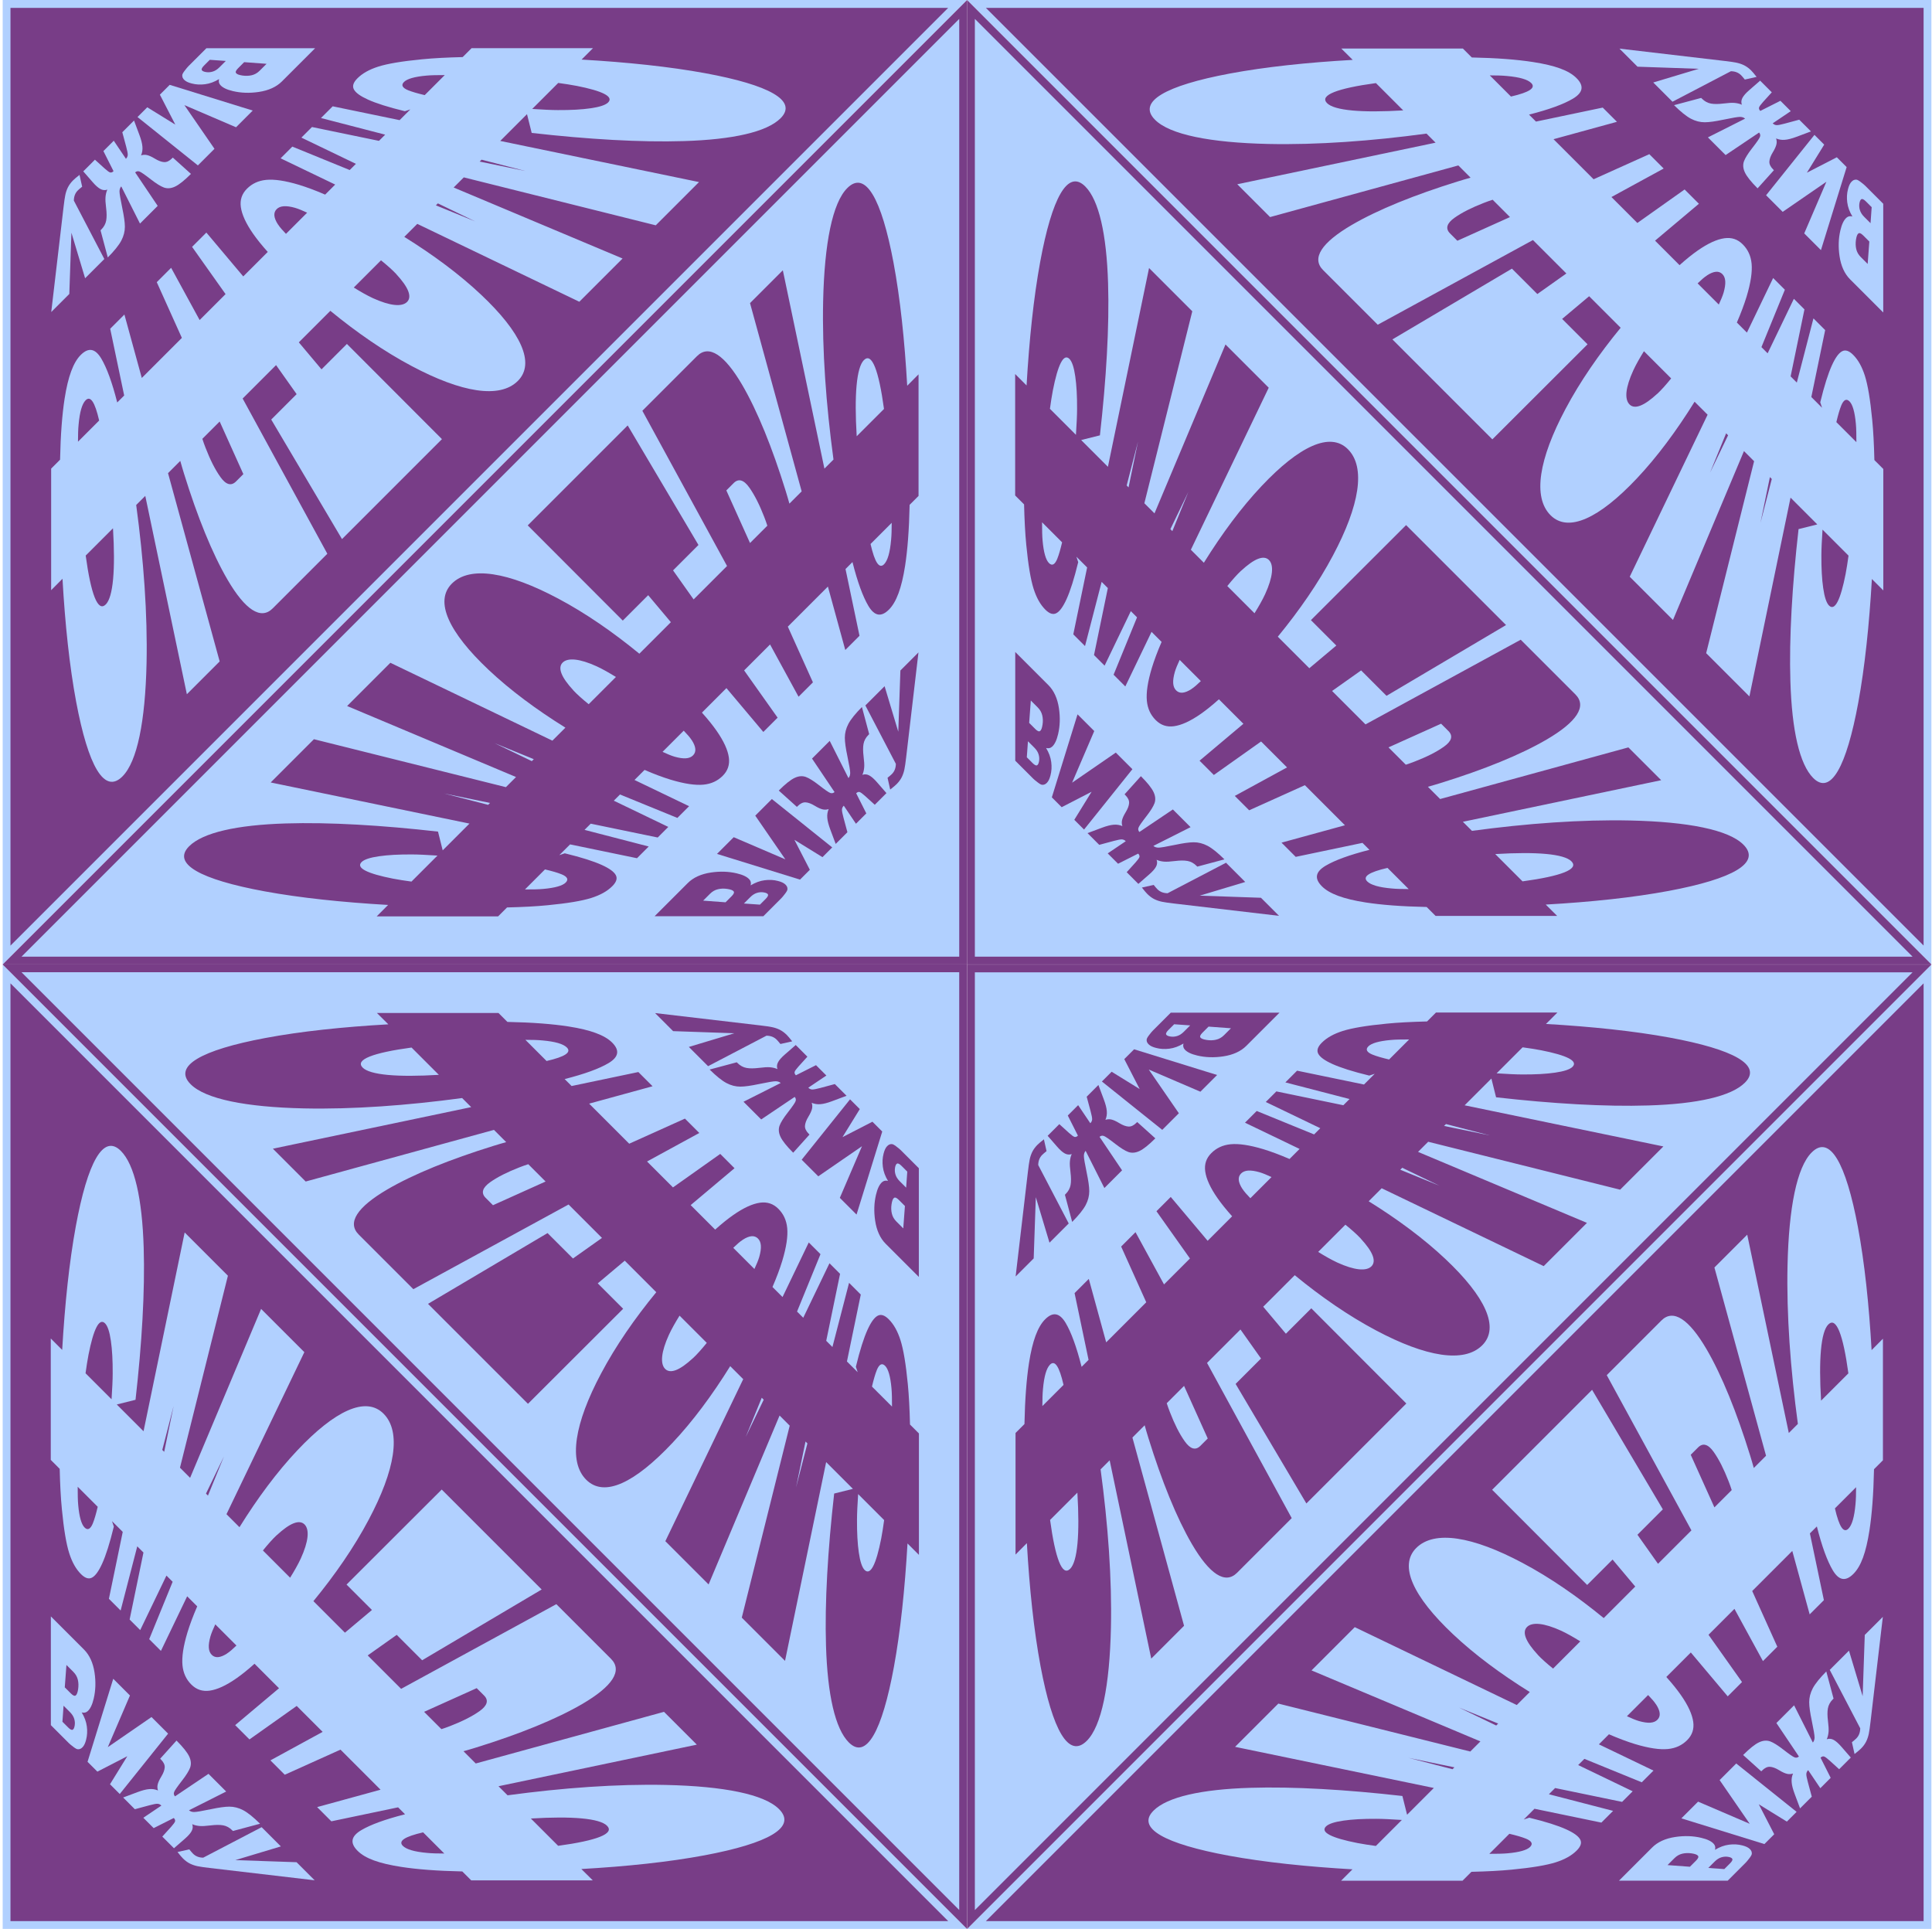
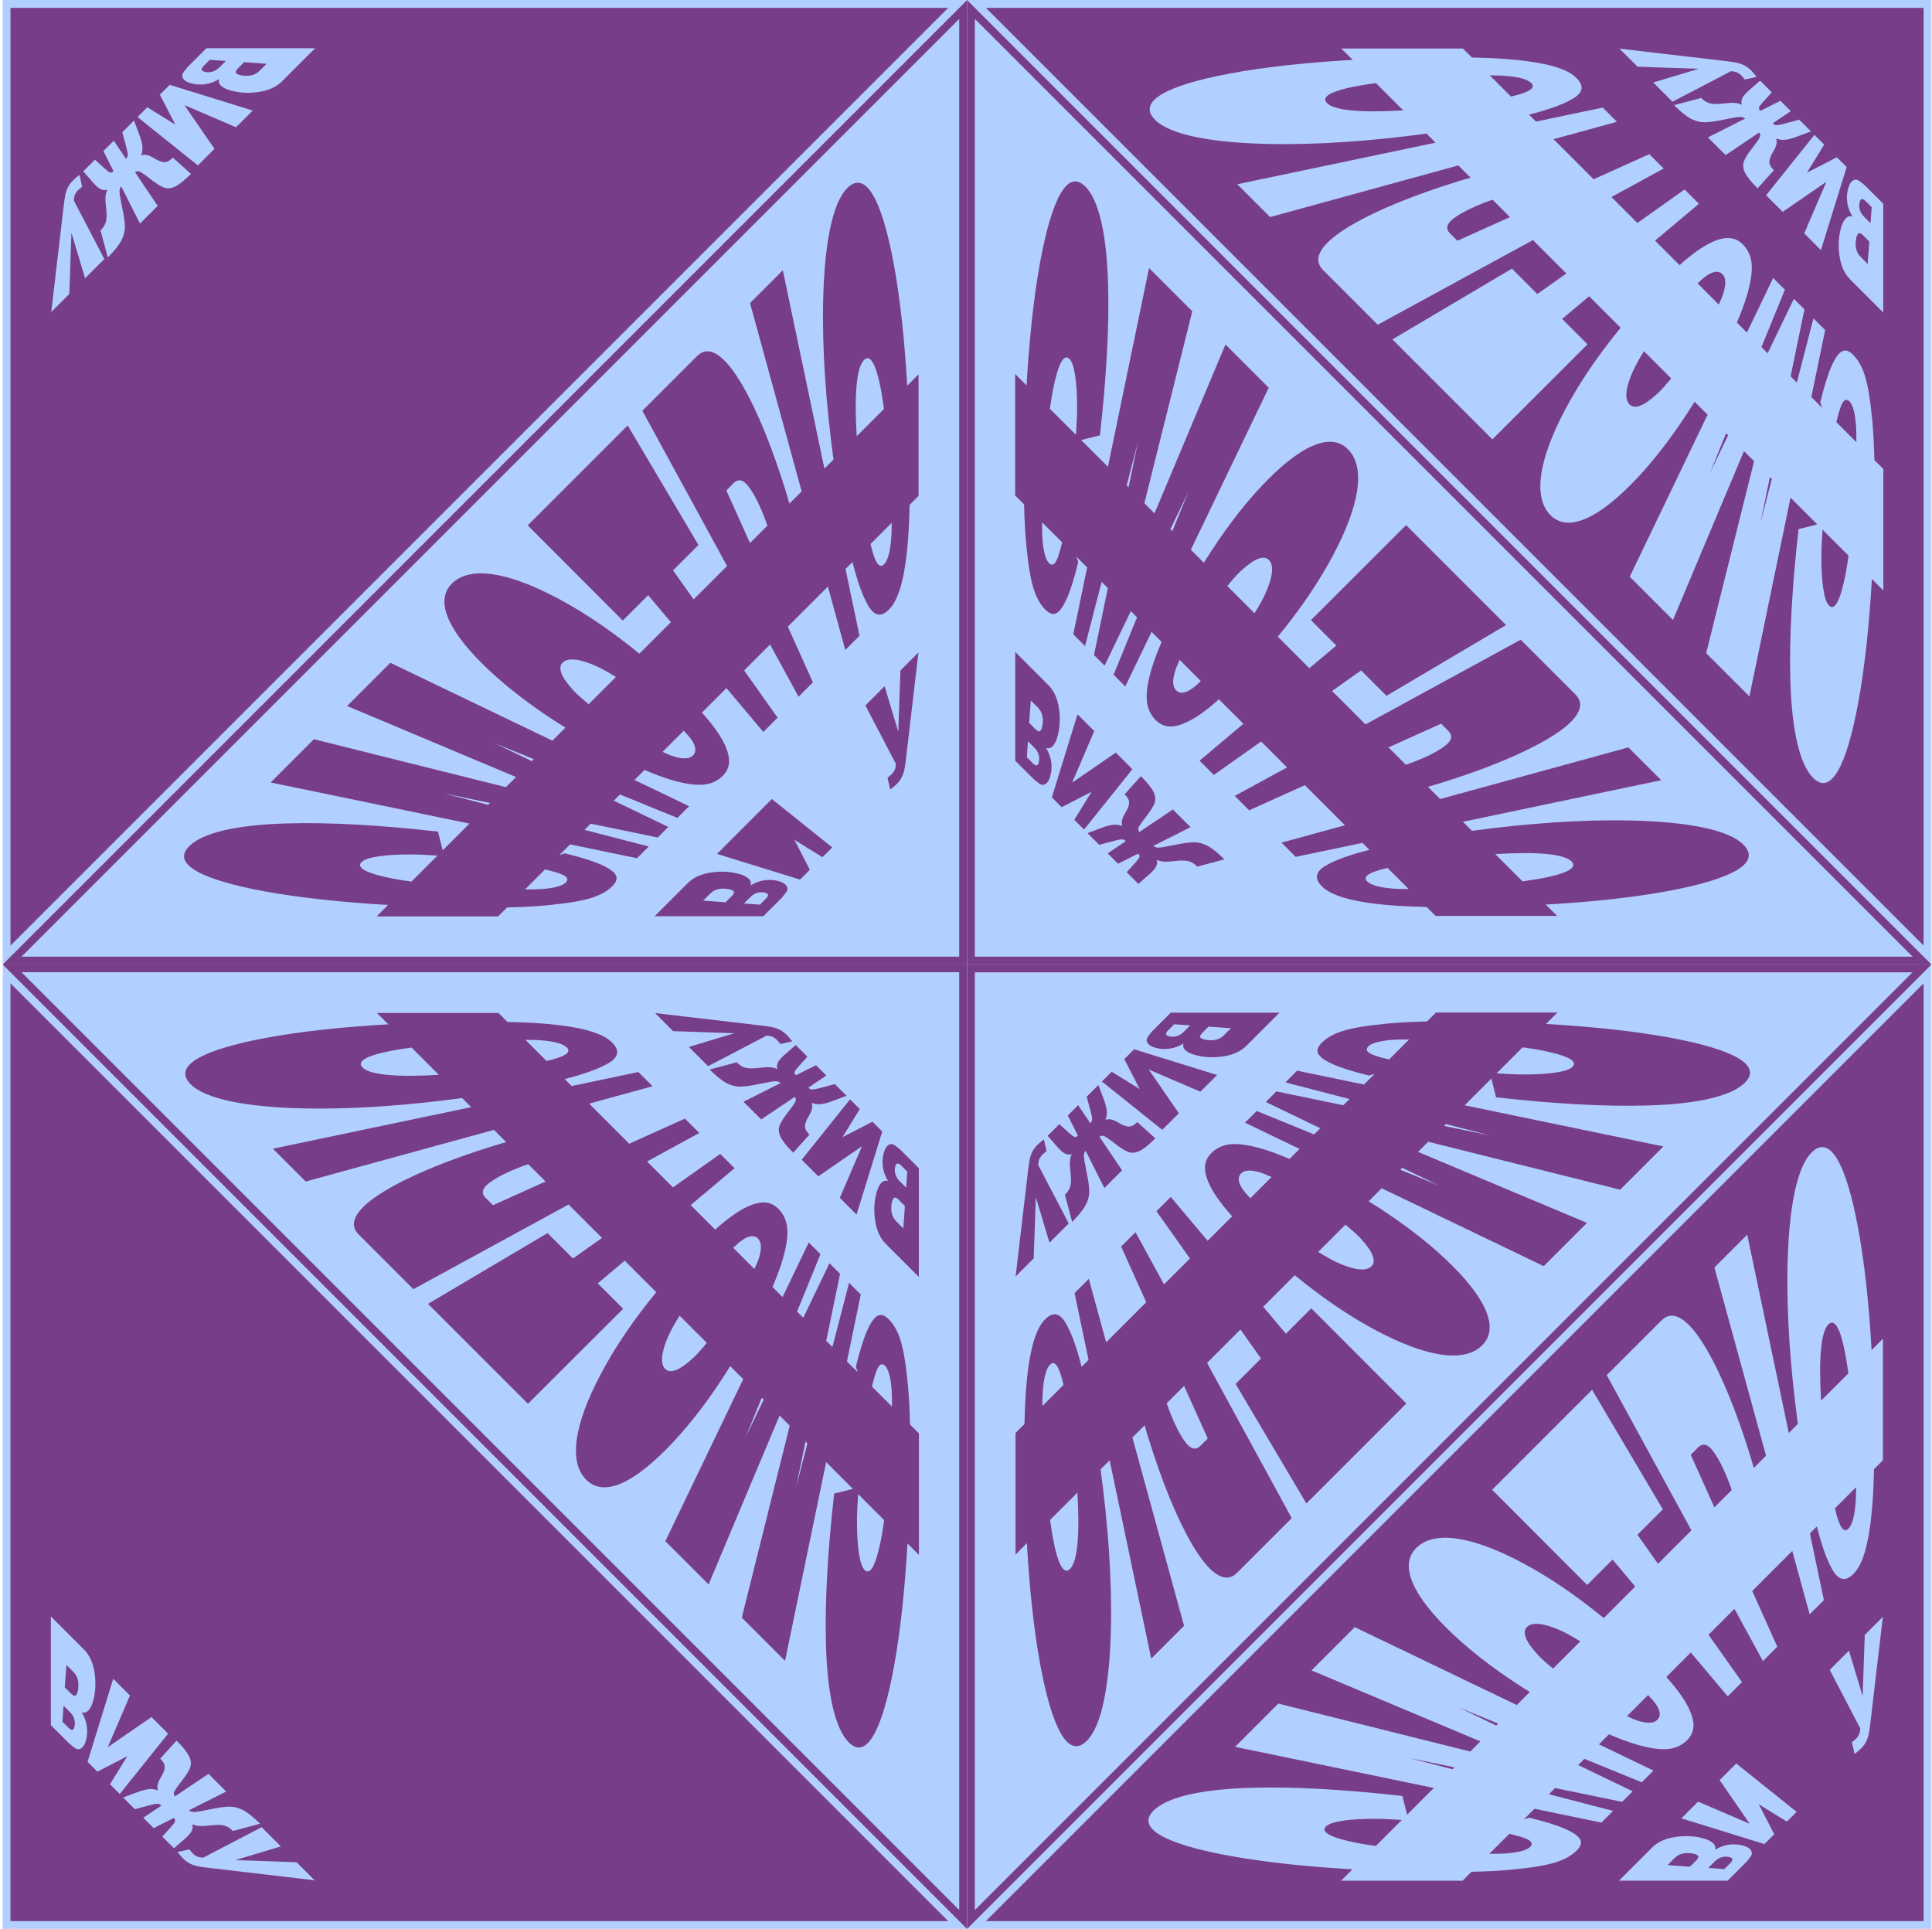
<svg xmlns="http://www.w3.org/2000/svg" width="621" height="620" viewBox="0 0 621 620" fill="none">
  <path d="M2.107 1.264H307.818L2.107 306.95V1.264Z" fill="#783D87" />
  <path d="M304.776 2.527L3.366 303.937V2.527H304.776ZM310.851 0H0.863V309.988L310.851 0Z" fill="#B1D0FF" />
  <path d="M101.281 15.506L90.612 26.174C88.838 27.948 86.311 29.09 83.176 29.552C80.236 29.989 77.465 29.892 74.889 29.285C72.897 28.823 71.56 28.167 70.831 27.341C70.345 26.806 70.223 26.174 70.418 25.421C68.935 26.32 67.429 26.879 65.898 27.073C64.44 27.268 63.006 27.195 61.621 26.83C60.551 26.563 59.774 26.198 59.264 25.712C58.753 25.226 58.559 24.765 58.583 24.206C58.583 23.866 58.85 23.404 59.288 22.821C59.871 22.043 60.309 21.533 60.551 21.29L66.335 15.506H101.305H101.281ZM78.462 20.002L76.517 21.946C75.813 22.651 75.618 23.161 75.886 23.501C76.153 23.866 76.833 24.108 77.927 24.279C78.996 24.424 79.993 24.4 80.916 24.181C81.864 23.963 82.714 23.477 83.468 22.723L85.679 20.512L78.462 19.977V20.002ZM67.453 19.2L65.582 21.071C64.95 21.703 64.707 22.189 64.853 22.505C64.999 22.821 65.46 23.039 66.189 23.161C66.918 23.282 67.623 23.234 68.352 23.015C69.106 22.796 69.835 22.334 70.539 21.63L72.581 19.588L67.429 19.224L67.453 19.2Z" fill="#B1D0FF" />
  <path d="M63.617 53.175L44.2 37.622L47.335 34.487L56.351 40.052L51.393 30.429L54.553 27.27L81.235 35.532L75.865 40.903L59.267 33.782L68.939 47.828L63.617 53.151V53.175Z" fill="#B1D0FF" />
  <path d="M26.748 55.093L30.515 51.326L33.625 54.145C34.476 54.899 35.083 55.36 35.424 55.433C35.764 55.506 36.128 55.385 36.493 55.02L33.236 48.556L36.566 45.227L40.478 51.035C40.843 50.67 41.037 50.257 41.062 49.795C41.086 49.334 40.916 48.459 40.575 47.195L39.312 42.505L43.078 38.738L44.804 43.355C45.363 44.838 45.703 46.126 45.776 47.122C45.873 48.143 45.703 49.091 45.339 49.941C45.995 49.722 46.627 49.698 47.258 49.844C47.89 49.99 48.741 50.354 49.81 51.011C50.928 51.691 51.924 52.055 52.751 52.104C53.601 52.153 54.452 51.739 55.302 50.889L55.545 50.646L61.377 55.895C59.263 58.009 57.562 59.37 56.25 59.978C54.962 60.585 53.771 60.658 52.678 60.269C51.633 59.88 50.223 59.006 48.571 57.718C46.505 56.114 45.314 55.288 44.804 55.117C44.318 54.947 43.856 55.044 43.443 55.409L50.685 66.174L44.998 71.861L38.971 59.905C38.607 60.318 38.413 60.877 38.413 61.557C38.413 62.238 38.704 63.987 39.336 67.025C39.846 69.455 40.138 71.448 40.138 72.882C40.138 74.364 39.773 75.846 38.996 77.329C38.194 78.835 36.736 80.634 34.646 82.748L32.313 74.024L32.556 73.781C33.407 72.93 33.941 71.958 34.136 70.865C34.33 69.795 34.306 68.459 34.111 66.855C33.917 65.348 33.844 64.182 33.917 63.331C33.99 62.505 34.16 61.703 34.5 60.95C33.771 61.217 33.018 61.144 32.289 60.755C31.56 60.367 30.733 59.637 29.786 58.544L26.845 55.166L26.748 55.093Z" fill="#B1D0FF" />
  <path d="M33.554 83.234L27.357 89.431L22.958 74.802L22.278 94.486L16.47 100.294L20.431 66.539C20.625 64.814 20.82 63.55 20.99 62.699C21.16 61.873 21.427 61.047 21.816 60.245C22.205 59.467 22.764 58.69 23.493 57.961C23.882 57.572 24.562 56.989 25.558 56.211L26.409 60.002C25.777 60.512 25.316 60.901 25.024 61.193C24.173 62.043 23.76 63.112 23.736 64.473L33.529 83.234H33.554Z" fill="#B1D0FF" />
-   <path d="M19.697 186.416L20.086 186.027C20.912 200.608 22.346 214.168 24.484 225.59C28.348 246.173 33.524 255.408 39.357 249.551C44.095 244.812 46.696 231.884 47.109 213.148C47.449 197.473 46.161 179.903 43.779 162.309L46.696 159.393L60.061 223.135L70.608 212.589L54.01 152.078L57.947 148.141C58.336 149.502 58.7 150.815 59.162 152.273C63.439 166.052 68.202 177.886 73.16 186.367C78.798 195.991 83.828 199.369 87.643 195.553L105.213 177.983L77.996 128.093L88.737 117.352L95.347 126.683L87.182 134.849L109.928 173.269L142.054 141.143L111.507 110.547L103.342 118.713L96.052 110.037L106.185 99.903C114.618 106.829 123.463 112.953 132.309 117.643C148.299 126.149 160.62 128.263 166.453 122.431C172.139 116.744 167.425 106.781 154.642 94.727C147.716 88.19 139.259 81.92 129.952 76.137L134.132 71.957L186.21 96.987L200.11 83.087L145.821 60.268L149.077 57.011L210.778 72.418L224.679 58.518L160.79 45.298L169.393 36.696L170.9 42.722C188.907 44.764 205.869 45.784 219.818 45.347C235.59 44.861 246.501 42.406 250.9 38.008C256.538 32.37 247.23 27.315 226.647 23.524C215.274 21.434 201.641 20 186.939 19.15L187.327 18.761L190.608 15.48H151.58L149.028 18.032L148.713 18.348C143.706 18.47 139.405 18.688 135.711 19.053C129.174 19.685 124.581 20.462 121.592 21.41C118.7 22.333 116.489 23.573 114.885 25.177C113.573 26.489 113.184 27.655 113.743 28.725C114.326 29.818 115.808 30.887 118.263 32.005C120.887 33.196 124.751 34.435 130.146 35.748L131.896 35.164L128.445 38.615L106.939 34.168L103.172 37.935L123.804 43.281L121.811 45.274L100.28 40.827L96.878 44.229L114.399 52.661L112.406 54.654L93.962 47.121L90.195 50.888L107.74 59.32L104.508 62.552C101.374 61.191 98.603 60.171 96.149 59.417C91.629 58.056 88.178 57.57 85.578 57.813C83.075 58.056 81.033 59.004 79.381 60.657C77.753 62.285 77.097 64.229 77.412 66.538C77.753 68.968 79.041 71.811 81.398 75.189C82.589 76.89 84.144 78.834 86.064 80.973L78.19 88.846L66.331 74.751L61.738 79.344L72.504 94.533L64.168 102.868L55.007 86.076L50.389 90.693L58.457 108.603L45.578 121.483L39.988 101.094L35.42 105.663L39.916 127.121L37.68 129.357C36.027 122.844 34.326 118.251 32.576 115.286C30.584 111.932 28.421 111.617 25.942 114.095C23.585 116.453 21.884 120.948 20.766 128.141C19.988 133.172 19.478 139.563 19.308 147.753L18.992 148.069L16.44 150.62V189.697L19.697 186.416ZM185.262 27.582C193.694 29.235 197.34 31.058 195.468 32.929C194.642 33.755 192.747 34.387 189.855 34.8C187.036 35.213 183.488 35.408 179.308 35.383C177.339 35.383 174.448 35.237 171.07 35.019L179.429 26.659C181.592 26.951 183.585 27.267 185.237 27.582H185.262ZM131.264 29.041C129.296 28.239 128.858 27.34 129.855 26.343C130.851 25.347 133.233 24.642 137.048 24.302C138.555 24.156 140.596 24.132 142.953 24.132L136.513 30.572C134.253 30.037 132.479 29.527 131.288 29.041H131.264ZM154.788 51.325L168.907 54.97L154.18 51.932L154.812 51.301L154.788 51.325ZM140.742 65.371L152.722 71.155L140.11 66.003L140.742 65.371ZM127.4 88.141C131.264 92.321 132.503 95.359 130.851 97.036C129.199 98.713 125.335 98.324 119.891 95.845C118.044 94.994 115.906 93.779 113.719 92.418L122.467 83.67C124.411 85.25 126.161 86.781 127.425 88.141H127.4ZM89.369 72.175C87.935 69.964 87.813 68.336 88.931 67.218C90.025 66.124 91.945 65.979 94.861 66.805C95.93 67.121 97.267 67.68 98.725 68.36L91.92 75.165C90.827 74.022 89.903 73.002 89.393 72.175H89.369ZM78.239 152.37L75.857 154.751C74.302 156.307 72.601 155.796 70.827 153.293C69.053 150.79 67.546 147.728 66.064 143.913C65.675 142.917 65.335 141.969 65.043 141.045L70.608 135.48L78.214 152.37H78.239ZM33.962 194.29C31.434 196.817 29.223 190.912 27.546 178.567L36.319 169.794C37.121 183.062 36.392 191.884 33.986 194.29H33.962ZM25.262 136.477C25.626 132.37 26.38 129.818 27.522 128.652C29.077 127.096 30.486 129.162 31.872 135.165L25.067 141.969C25.067 139.83 25.116 137.935 25.262 136.477Z" fill="#B1D0FF" />
  <path d="M3.871 308.724L309.582 3.037V308.724H3.871Z" fill="#B1D0FF" />
  <path d="M308.324 6.075V307.485H6.914L308.324 6.075ZM310.851 0L0.863 309.988H310.851V0Z" fill="#783D87" />
  <path d="M210.413 294.484L221.081 283.816C222.855 282.042 225.383 280.9 228.517 280.438C231.458 280.001 234.228 280.098 236.804 280.705C238.797 281.167 240.133 281.823 240.862 282.649C241.349 283.184 241.47 283.816 241.276 284.569C242.758 283.67 244.265 283.111 245.796 282.917C247.327 282.722 248.687 282.795 250.073 283.16C251.142 283.427 251.92 283.792 252.43 284.278C252.94 284.764 253.135 285.225 253.11 285.784C253.11 286.125 252.843 286.586 252.406 287.17C251.822 287.947 251.385 288.458 251.142 288.701L245.358 294.484H210.389H210.413ZM233.232 289.989L235.176 288.044C235.881 287.34 236.075 286.829 235.808 286.489C235.54 286.125 234.86 285.882 233.767 285.711C232.673 285.541 231.701 285.59 230.777 285.809C229.83 286.027 228.979 286.513 228.226 287.267L226.014 289.478L233.232 290.013V289.989ZM244.24 290.79L246.112 288.919C246.743 288.287 246.986 287.801 246.841 287.485C246.695 287.17 246.233 286.951 245.504 286.829C244.775 286.708 244.07 286.756 243.341 286.975C242.588 287.194 241.859 287.656 241.154 288.36L239.113 290.402L244.265 290.766L244.24 290.79Z" fill="#783D87" />
-   <path d="M248.084 256.814L267.501 272.367L264.366 275.502L255.351 269.937L260.308 279.561L257.149 282.72L230.466 274.457L235.836 269.087L252.434 276.207L242.762 262.161L248.084 256.839V256.814Z" fill="#783D87" />
-   <path d="M284.945 254.897L281.178 258.664L278.068 255.845C277.217 255.092 276.609 254.63 276.269 254.557C275.929 254.484 275.564 254.605 275.2 254.97L278.456 261.434L275.127 264.763L271.215 258.955C270.85 259.32 270.656 259.733 270.631 260.195C270.607 260.657 270.777 261.531 271.117 262.795L272.381 267.485L268.614 271.252L266.889 266.635C266.33 265.152 265.99 263.864 265.917 262.868C265.82 261.847 265.99 260.9 266.354 260.049C265.698 260.268 265.066 260.292 264.434 260.146C263.803 260 262.952 259.636 261.883 258.98C260.765 258.299 259.769 257.935 258.942 257.886C258.092 257.838 257.241 258.251 256.391 259.101L256.148 259.344L250.315 254.095C252.43 251.981 254.131 250.62 255.443 250.013C256.731 249.405 257.922 249.332 259.015 249.721C260.06 250.11 261.47 250.985 263.122 252.273C265.188 253.876 266.379 254.703 266.889 254.873C267.375 255.043 267.837 254.946 268.25 254.581L261.008 243.816L266.695 238.129L272.721 250.085C273.086 249.672 273.28 249.113 273.28 248.433C273.28 247.753 272.989 246.003 272.357 242.965C271.846 240.535 271.555 238.542 271.555 237.109C271.555 235.626 271.919 234.144 272.697 232.661C273.499 231.155 274.957 229.356 277.047 227.242L279.38 235.966L279.137 236.209C278.286 237.06 277.752 238.032 277.557 239.126C277.363 240.195 277.387 241.531 277.581 243.135C277.776 244.739 277.849 245.808 277.776 246.659C277.703 247.485 277.533 248.287 277.193 249.04C277.922 248.773 278.675 248.846 279.404 249.235C280.133 249.624 280.959 250.353 281.907 251.446L284.848 254.824L284.945 254.897Z" fill="#783D87" />
+   <path d="M248.084 256.814L267.501 272.367L264.366 275.502L255.351 269.937L260.308 279.561L257.149 282.72L230.466 274.457L235.836 269.087L242.762 262.161L248.084 256.839V256.814Z" fill="#783D87" />
  <path d="M278.139 226.755L284.335 220.558L288.734 235.187L289.414 215.503L295.222 209.695L291.261 243.45C291.067 245.175 290.873 246.439 290.702 247.289C290.532 248.116 290.265 248.942 289.876 249.744C289.487 250.522 288.928 251.299 288.199 252.028C287.81 252.417 287.13 253 286.134 253.778L285.283 249.987C285.915 249.477 286.377 249.088 286.668 248.796C287.519 247.946 287.932 246.876 287.956 245.515L278.163 226.755H278.139Z" fill="#783D87" />
  <path d="M291.99 123.596L291.602 123.985C290.775 109.404 289.342 95.844 287.203 84.423C283.339 63.839 278.163 54.605 272.331 60.462C267.592 65.2 264.992 78.129 264.579 96.865C264.238 112.539 265.526 130.109 267.908 147.703L264.992 150.619L251.626 86.877L241.079 97.424L257.677 157.934L253.74 161.871C253.351 160.51 252.987 159.198 252.525 157.74C248.248 143.961 243.485 132.126 238.527 123.645C232.89 114.022 227.859 110.644 224.044 114.459L206.474 132.029L233.692 181.92L222.95 192.661L216.34 183.329L224.506 175.164L201.76 136.743L169.633 168.87L200.18 199.465L208.345 191.3L215.636 199.976L205.502 210.109C197.069 203.183 188.224 197.059 179.378 192.369C163.388 183.864 151.067 181.75 145.235 187.582C139.548 193.268 144.263 203.232 157.045 215.285C163.971 221.822 172.428 228.092 181.735 233.876L177.556 238.056L125.478 213.025L111.577 226.926L165.867 249.745L162.61 253.001L100.909 237.594L87.009 251.494L150.897 264.714L142.294 273.317L140.788 267.29C122.78 265.249 105.818 264.228 91.869 264.666C76.097 265.152 65.186 267.606 60.788 272.005C55.15 277.643 64.457 282.697 85.04 286.488C96.413 288.578 110.046 290.012 124.749 290.862L124.36 291.251L121.079 294.532H160.107L162.659 291.98L162.975 291.664C167.981 291.543 172.282 291.324 175.976 290.96C182.513 290.328 187.106 289.55 190.095 288.602C192.987 287.679 195.198 286.44 196.802 284.836C198.114 283.523 198.503 282.357 197.944 281.288C197.361 280.194 195.879 279.125 193.424 278.007C190.8 276.816 186.936 275.577 181.541 274.265L179.791 274.848L183.242 271.397L204.749 275.844L208.515 272.078L187.884 266.731L189.876 264.739L211.407 269.186L214.809 265.784L197.288 257.351L199.281 255.358L217.726 262.892L221.492 259.125L203.947 250.692L207.179 247.46C210.314 248.821 213.084 249.842 215.539 250.595C220.059 251.956 223.509 252.442 226.11 252.199C228.613 251.956 230.654 251.008 232.306 249.356C233.935 247.728 234.591 245.784 234.275 243.475C233.935 241.045 232.647 238.201 230.289 234.824C229.099 233.123 227.543 231.178 225.623 229.04L233.497 221.166L245.356 235.261L249.949 230.668L239.184 215.48L247.519 207.144L256.681 223.937L261.298 219.319L253.23 201.409L266.11 188.53L271.699 208.918L276.268 204.35L271.772 182.892L274.008 180.656C275.66 187.169 277.361 191.762 279.111 194.726C281.103 198.08 283.266 198.396 285.745 195.917C288.102 193.56 289.803 189.064 290.921 181.871C291.699 176.841 292.209 170.449 292.379 162.26L292.695 161.944L295.247 159.392V120.316L291.99 123.596ZM126.425 282.43C117.993 280.777 114.348 278.955 116.219 277.084C117.045 276.257 118.941 275.626 121.833 275.212C124.652 274.799 128.199 274.605 132.379 274.629C134.348 274.629 137.24 274.775 140.617 274.994L132.258 283.353C130.095 283.062 128.102 282.746 126.45 282.43H126.425ZM180.423 280.972C182.391 281.774 182.829 282.673 181.833 283.669C180.836 284.666 178.455 285.37 174.639 285.711C173.133 285.856 171.091 285.881 168.734 285.881L175.174 279.441C177.434 279.975 179.208 280.486 180.399 280.972H180.423ZM156.899 258.688L142.78 255.042L157.507 258.08L156.875 258.712L156.899 258.688ZM170.945 244.641L158.965 238.858L171.577 244.01L170.945 244.641ZM184.287 221.871C180.423 217.691 179.184 214.654 180.836 212.977C182.489 211.3 186.353 211.689 191.796 214.167C193.643 215.018 195.781 216.233 197.969 217.594L189.22 226.342C187.276 224.763 185.526 223.232 184.263 221.871H184.287ZM222.319 237.837C223.752 240.048 223.874 241.677 222.756 242.794C221.638 243.912 219.743 244.034 216.826 243.208C215.757 242.892 214.421 242.333 212.963 241.652L219.767 234.848C220.86 235.99 221.784 237.011 222.294 237.837H222.319ZM233.449 157.643L235.83 155.261C237.385 153.706 239.086 154.216 240.86 156.719C242.562 159.125 244.141 162.284 245.624 166.099C246.012 167.096 246.353 168.044 246.644 168.967L241.079 174.532L233.473 157.643H233.449ZM277.726 115.723C280.253 113.195 282.464 119.101 284.141 131.446L275.368 140.219C274.566 126.95 275.295 118.129 277.701 115.723H277.726ZM286.425 173.536C286.061 177.643 285.308 180.194 284.165 181.361C282.61 182.916 281.201 180.85 279.816 174.848L286.62 168.044C286.62 170.182 286.571 172.078 286.425 173.536Z" fill="#783D87" />
  <path d="M2.107 618.71V313.023L307.818 618.71H2.107Z" fill="#783D87" />
  <path d="M3.365 316.062L304.775 617.471H3.365V316.062ZM0.862 309.986V619.974H310.85L0.862 309.986Z" fill="#B1D0FF" />
  <path d="M16.348 519.538L27.016 530.206C28.79 531.98 29.932 534.508 30.394 537.642C30.831 540.583 30.734 543.353 30.127 545.929C29.665 547.922 29.009 549.259 28.182 549.988C27.648 550.474 27.016 550.595 26.263 550.401C27.162 551.883 27.721 553.39 27.915 554.921C28.11 556.379 28.037 557.813 27.672 559.198C27.405 560.267 27.04 561.045 26.554 561.555C26.068 562.065 25.607 562.26 25.048 562.235C24.707 562.235 24.246 561.968 23.662 561.531C22.885 560.947 22.374 560.51 22.131 560.267L16.348 554.483V519.514V519.538ZM20.843 542.357L22.788 544.301C23.492 545.006 24.003 545.2 24.343 544.933C24.707 544.666 24.95 543.985 25.12 542.892C25.266 541.822 25.242 540.826 25.023 539.902C24.805 538.955 24.319 538.104 23.565 537.351L21.354 535.139L20.819 542.357H20.843ZM20.041 553.365L21.913 555.237C22.545 555.868 23.03 556.111 23.346 555.966C23.662 555.82 23.881 555.358 24.003 554.629C24.124 553.9 24.076 553.195 23.857 552.466C23.638 551.713 23.176 550.984 22.472 550.279L20.43 548.238L20.066 553.39L20.041 553.365Z" fill="#B1D0FF" />
  <path d="M54.043 557.204L38.49 576.621L35.355 573.486L40.92 564.471L31.297 569.428L28.138 566.269L36.4 539.586L41.771 544.957L34.65 561.554L48.697 551.882L54.019 557.204H54.043Z" fill="#B1D0FF" />
  <path d="M55.933 594.071L52.166 590.304L54.985 587.194C55.739 586.343 56.2 585.735 56.273 585.395C56.346 585.055 56.225 584.69 55.86 584.326L49.396 587.582L46.067 584.253L51.875 580.341C51.51 579.976 51.097 579.782 50.635 579.757C50.173 579.733 49.299 579.903 48.035 580.243L43.345 581.507L39.578 577.74L44.195 576.015C45.678 575.456 46.966 575.116 47.962 575.043C48.983 574.946 49.931 575.116 50.781 575.48C50.562 574.824 50.538 574.192 50.684 573.56C50.83 572.929 51.194 572.078 51.85 571.009C52.531 569.891 52.895 568.895 52.944 568.068C52.992 567.218 52.579 566.367 51.729 565.517L51.486 565.274L56.735 559.441C58.849 561.556 60.21 563.257 60.818 564.569C61.425 565.857 61.498 567.048 61.109 568.141C60.72 569.186 59.845 570.596 58.557 572.248C56.954 574.314 56.127 575.505 55.957 576.015C55.787 576.501 55.884 576.963 56.249 577.376L67.014 570.134L72.701 575.82L60.745 581.847C61.158 582.212 61.717 582.406 62.397 582.406C63.078 582.406 64.827 582.115 67.865 581.483C70.295 580.972 72.288 580.681 73.722 580.681C75.204 580.681 76.686 581.045 78.169 581.823C79.675 582.625 81.474 584.083 83.588 586.173L74.864 588.506L74.621 588.263C73.77 587.412 72.798 586.878 71.705 586.683C70.635 586.489 69.299 586.513 67.695 586.707C66.091 586.902 65.022 586.975 64.171 586.902C63.345 586.829 62.543 586.659 61.79 586.319C62.057 587.048 61.984 587.801 61.595 588.53C61.206 589.259 60.477 590.085 59.384 591.033L56.006 593.974L55.933 594.071Z" fill="#B1D0FF" />
  <path d="M84.078 587.266L90.275 593.462L75.645 597.861L95.329 598.541L101.137 604.349L67.383 600.388C65.657 600.194 64.394 600 63.543 599.829C62.717 599.659 61.891 599.392 61.089 599.003C60.311 598.614 59.533 598.055 58.804 597.326C58.416 596.938 57.832 596.257 57.055 595.261L60.846 594.41C61.356 595.042 61.745 595.504 62.036 595.795C62.887 596.646 63.956 597.059 65.317 597.083L84.078 587.29V587.266Z" fill="#B1D0FF" />
-   <path d="M187.255 601.117L186.866 600.728C201.447 599.901 215.007 598.468 226.429 596.329C247.012 592.465 256.246 587.289 250.39 581.457C245.651 576.718 232.723 574.118 213.986 573.705C198.312 573.364 180.742 574.652 163.148 577.034L160.232 574.118L223.974 560.752L213.428 550.205L152.917 566.803L148.98 562.866C150.341 562.477 151.654 562.113 153.112 561.651C166.89 557.374 178.725 552.611 187.206 547.654C196.83 542.016 200.208 536.985 196.392 533.17L178.822 515.6L128.932 542.818L118.191 532.076L127.522 525.466L135.687 533.632L174.108 510.886L141.982 478.759L111.386 509.306L119.552 517.471L110.876 524.762L100.742 514.628C107.668 506.196 113.792 497.35 118.482 488.504C126.988 472.514 129.102 460.193 123.27 454.361C117.583 448.674 107.62 453.389 95.566 466.171C89.029 473.097 82.759 481.554 76.975 490.861L72.796 486.682L97.826 434.604L83.926 420.703L61.107 474.993L57.85 471.736L73.257 410.035L59.357 396.135L46.137 460.023L37.535 451.42L43.561 449.914C45.602 431.906 46.623 414.944 46.186 400.995C45.7 385.223 43.245 374.312 38.847 369.914C33.209 364.276 28.154 373.583 24.363 394.166C22.273 405.539 20.839 419.172 19.989 433.875L19.6 433.486L16.319 430.205V469.233L18.871 471.785L19.187 472.101C19.308 477.107 19.527 481.408 19.892 485.102C20.523 491.639 21.301 496.232 22.249 499.221C23.172 502.113 24.412 504.324 26.016 505.928C27.328 507.24 28.494 507.629 29.564 507.07C30.657 506.487 31.727 505.005 32.844 502.55C34.035 499.926 35.274 496.062 36.587 490.667L36.004 488.917L39.454 492.368L35.007 513.875L38.774 517.641L44.12 497.01L46.113 499.002L41.666 520.533L45.068 523.935L53.501 506.414L55.493 508.407L47.96 526.852L51.726 530.618L60.159 513.073L63.391 516.305C62.03 519.44 61.01 522.21 60.256 524.664C58.895 529.185 58.409 532.635 58.652 535.236C58.895 537.739 59.843 539.78 61.496 541.432C63.124 543.061 65.068 543.717 67.376 543.401C69.807 543.061 72.65 541.773 76.028 539.415C77.729 538.225 79.673 536.669 81.811 534.75L89.685 542.623L75.59 554.482L80.183 559.075L95.372 548.31L103.707 556.645L86.915 565.807L91.532 570.424L109.442 562.356L122.322 575.236L101.933 580.825L106.502 585.394L127.96 580.898L130.195 583.134C123.683 584.786 119.09 586.487 116.125 588.237C112.771 590.23 112.455 592.392 114.934 594.871C117.413 597.35 121.787 598.929 128.98 600.047C134.011 600.825 140.402 601.335 148.592 601.505L148.907 601.821L151.459 604.373H190.536L187.255 601.117ZM28.422 435.552C30.074 427.119 31.897 423.474 33.768 425.345C34.594 426.171 35.226 428.067 35.639 430.959C36.052 433.778 36.246 437.325 36.222 441.505C36.222 443.474 36.076 446.366 35.858 449.744L27.498 441.384C27.79 439.221 28.106 437.228 28.422 435.576V435.552ZM29.88 489.549C29.078 491.517 28.178 491.955 27.182 490.959C26.186 489.962 25.481 487.581 25.141 483.765C24.995 482.259 24.971 480.217 24.971 477.86L31.41 484.3C30.876 486.56 30.366 488.334 29.88 489.525V489.549ZM52.164 466.025L55.809 451.906L52.771 466.633L52.14 466.001L52.164 466.025ZM66.21 480.072L71.994 468.091L66.842 480.703L66.21 480.072ZM88.98 493.413C93.16 489.549 96.198 488.31 97.875 489.962C99.551 491.615 99.163 495.479 96.684 500.922C95.833 502.769 94.618 504.908 93.257 507.095L84.509 498.346C86.088 496.402 87.62 494.652 88.98 493.389V493.413ZM73.014 531.445C70.803 532.878 69.175 533 68.057 531.882C66.939 530.764 66.817 528.869 67.644 525.952C67.96 524.883 68.519 523.547 69.199 522.089L76.003 528.893C74.861 529.987 73.841 530.91 73.014 531.42V531.445ZM153.209 542.575L155.59 544.956C157.146 546.511 156.635 548.213 154.132 549.987C151.726 551.688 148.567 553.267 144.752 554.75C143.756 555.138 142.808 555.479 141.884 555.77L136.319 550.205L153.209 542.599V542.575ZM195.129 586.852C197.656 589.379 191.751 591.59 179.406 593.267L170.633 584.494C183.901 583.692 192.723 584.421 195.129 586.827V586.852ZM137.316 595.552C133.209 595.187 130.657 594.434 129.491 593.291C127.935 591.736 130.001 590.327 136.003 588.942L142.808 595.746C140.669 595.746 138.774 595.697 137.316 595.552Z" fill="#B1D0FF" />
  <path d="M3.871 311.25H309.582V616.936L3.871 311.25Z" fill="#B1D0FF" />
  <path d="M308.319 312.489V613.899L6.909 312.489H308.319ZM310.822 309.986H0.834L310.822 619.974V309.986Z" fill="#783D87" />
  <path d="M295.342 410.424L284.673 399.756C282.899 397.982 281.757 395.454 281.296 392.32C280.858 389.379 280.955 386.609 281.563 384.033C282.025 382.04 282.681 380.704 283.507 379.974C284.041 379.488 284.673 379.367 285.427 379.561C284.528 378.079 283.969 376.572 283.774 375.041C283.58 373.51 283.653 372.149 284.017 370.764C284.285 369.695 284.649 368.917 285.135 368.407C285.621 367.897 286.083 367.702 286.642 367.727C286.982 367.727 287.444 367.994 288.027 368.431C288.805 369.015 289.315 369.452 289.558 369.695L295.342 375.479V410.448V410.424ZM290.846 387.605L288.902 385.661C288.197 384.956 287.687 384.762 287.347 385.029C286.982 385.296 286.739 385.977 286.569 387.07C286.399 388.164 286.447 389.136 286.666 390.06C286.885 391.007 287.371 391.858 288.124 392.611L290.336 394.823L290.87 387.605H290.846ZM291.648 376.597L289.777 374.725C289.145 374.094 288.659 373.851 288.343 373.996C288.027 374.142 287.808 374.604 287.687 375.333C287.565 376.062 287.614 376.767 287.833 377.496C288.051 378.249 288.513 378.978 289.218 379.683L291.259 381.724L291.624 376.572L291.648 376.597Z" fill="#783D87" />
  <path d="M257.674 372.759L273.227 353.342L276.362 356.477L270.797 365.492L280.42 360.535L283.579 363.694L275.317 390.377L269.946 385.006L277.066 368.409L263.02 378.081L257.698 372.759H257.674Z" fill="#783D87" />
  <path d="M255.753 335.867L259.519 339.634L256.7 342.744C255.947 343.595 255.485 344.203 255.412 344.543C255.339 344.883 255.461 345.247 255.825 345.612L262.29 342.356L265.619 345.685L259.811 349.597C260.175 349.962 260.589 350.156 261.05 350.181C261.512 350.181 262.387 350.035 263.651 349.695L268.341 348.431L272.107 352.198L267.49 353.923C266.008 354.482 264.72 354.822 263.723 354.895C262.703 354.992 261.755 354.822 260.904 354.458C261.123 355.114 261.147 355.746 261.002 356.377C260.856 357.009 260.491 357.86 259.835 358.929C259.155 360.047 258.79 361.043 258.742 361.87C258.693 362.72 259.106 363.571 259.957 364.421L260.2 364.664L254.951 370.497C252.836 368.382 251.476 366.681 250.868 365.369C250.26 364.081 250.188 362.89 250.576 361.797C250.965 360.752 251.84 359.342 253.128 357.69C254.732 355.624 255.558 354.433 255.728 353.923C255.898 353.437 255.801 352.975 255.437 352.562L244.671 359.804L238.985 354.117L250.941 348.091C250.528 347.726 249.969 347.532 249.288 347.532C248.608 347.532 246.858 347.823 243.821 348.455C241.39 348.966 239.398 349.257 237.964 349.257C236.482 349.257 234.999 348.893 233.517 348.115C232.01 347.313 230.212 345.855 228.098 343.765L236.822 341.432L237.065 341.675C237.915 342.526 238.887 343.06 239.981 343.255C241.05 343.449 242.387 343.425 243.991 343.23C245.595 343.036 246.664 342.963 247.514 343.036C248.341 343.109 249.143 343.279 249.896 343.619C249.629 342.89 249.702 342.137 250.09 341.408C250.479 340.679 251.208 339.853 252.302 338.905L255.68 335.964L255.753 335.867Z" fill="#783D87" />
  <path d="M227.613 342.697L221.416 336.5L236.046 332.102L216.362 331.421L210.554 325.613L244.308 329.574C246.034 329.769 247.297 329.963 248.148 330.133C248.974 330.303 249.8 330.571 250.602 330.96C251.38 331.348 252.158 331.907 252.887 332.636C253.275 333.025 253.859 333.706 254.636 334.702L250.845 335.553C250.335 334.921 249.946 334.459 249.654 334.167C248.804 333.317 247.735 332.904 246.374 332.879L227.613 342.673V342.697Z" fill="#783D87" />
  <path d="M124.432 328.844L124.821 329.233C110.24 330.059 96.68 331.493 85.259 333.632C64.675 337.496 55.441 342.672 61.297 348.504C66.036 353.243 78.965 355.843 97.701 356.256C113.375 356.596 130.945 355.308 148.539 352.927L151.456 355.843L87.713 369.209L98.26 379.756L158.77 363.158L162.707 367.095C161.346 367.483 160.034 367.848 158.576 368.31C144.797 372.587 132.962 377.35 124.481 382.307C114.858 387.945 111.48 392.975 115.295 396.791L132.865 414.361L182.756 387.143L193.497 397.884L184.165 404.494L176 396.329L137.579 419.075L169.706 451.201L200.301 420.655L192.136 412.489L200.812 405.199L210.945 415.333C204.019 423.765 197.895 432.611 193.205 441.457C184.7 457.447 182.585 469.768 188.418 475.6C194.25 481.432 204.068 476.572 216.121 463.79C222.658 456.864 228.928 448.407 234.712 439.099L238.892 443.279L213.861 495.357L227.762 509.257L250.581 454.968L253.837 458.225L238.43 519.926L252.33 533.826L265.55 469.938L274.153 478.54L268.126 480.047C266.085 498.054 265.064 515.017 265.502 528.966C265.988 544.737 268.442 555.649 272.841 560.047C278.478 565.685 283.533 556.378 287.324 535.794C289.414 524.421 290.848 510.788 291.698 496.086L292.087 496.475L295.368 499.756V460.728L292.816 458.176L292.5 457.86C292.379 452.854 292.16 448.553 291.796 444.859C291.164 438.322 290.386 433.729 289.438 430.74C288.515 427.848 287.276 425.637 285.672 424.033C284.359 422.72 283.193 422.332 282.124 422.89C281.03 423.474 279.961 424.956 278.843 427.41C277.652 430.035 276.413 433.899 275.101 439.294L275.684 441.044L272.233 437.593L276.68 416.086L272.914 412.319L267.567 432.951L265.574 430.958L270.022 409.427L266.619 406.025L258.187 423.547L256.194 421.554L263.728 403.109L259.961 399.342L251.528 416.888L248.296 413.656C249.657 410.521 250.678 407.751 251.431 405.296C252.792 400.776 253.278 397.325 253.035 394.725C252.792 392.222 251.844 390.181 250.192 388.528C248.564 386.9 246.619 386.244 244.311 386.56C241.881 386.9 239.037 388.188 235.66 390.545C233.958 391.736 232.014 393.291 229.876 395.211L222.002 387.338L236.097 375.479L231.504 370.886L216.316 381.651L207.98 373.316L224.773 364.154L220.155 359.537L202.245 367.605L189.366 354.725L209.754 349.136L205.186 344.567L183.728 349.063L181.492 346.827C188.005 345.175 192.598 343.474 195.562 341.724C198.916 339.731 199.232 337.568 196.753 335.09C194.396 332.732 189.9 331.031 182.707 329.914C177.677 329.136 171.285 328.626 163.096 328.455L162.78 328.14L160.228 325.588H121.152L124.432 328.844ZM283.266 494.409C281.613 502.842 279.791 506.487 277.92 504.616C277.093 503.79 276.461 501.894 276.048 499.002C275.635 496.183 275.441 492.635 275.465 488.455C275.465 486.487 275.611 483.595 275.83 480.217L284.189 488.577C283.898 490.74 283.582 492.732 283.266 494.385V494.409ZM281.808 440.412C282.61 438.443 283.509 438.006 284.505 439.002C285.502 439.999 286.206 442.38 286.547 446.195C286.692 447.702 286.717 449.743 286.717 452.101L280.277 445.661C280.811 443.401 281.322 441.627 281.808 440.436V440.412ZM259.523 463.935L255.878 478.054L258.916 463.328L259.548 463.96L259.523 463.935ZM245.477 449.889L239.694 461.87L244.846 449.257L245.477 449.889ZM222.707 436.548C218.527 440.412 215.489 441.651 213.813 439.999C212.136 438.346 212.525 434.482 215.003 429.039C215.854 427.192 217.069 425.053 218.43 422.866L227.178 431.615C225.599 433.559 224.068 435.308 222.707 436.572V436.548ZM238.673 398.516C240.884 397.082 242.513 396.961 243.63 398.079C244.748 399.197 244.87 401.092 244.044 404.008C243.728 405.078 243.169 406.414 242.488 407.872L235.684 401.068C236.826 399.974 237.847 399.051 238.673 398.541V398.516ZM158.478 387.386L156.097 385.005C154.542 383.449 155.052 381.748 157.555 379.974C159.961 378.273 163.12 376.694 166.935 375.211C167.932 374.822 168.88 374.482 169.803 374.191L175.368 379.756L158.478 387.362V387.386ZM116.559 343.109C114.031 340.582 119.937 338.37 132.282 336.694L141.054 345.466C127.786 346.268 118.965 345.539 116.559 343.133V343.109ZM174.372 334.409C178.479 334.774 181.03 335.527 182.197 336.669C183.752 338.225 181.686 339.634 175.684 341.019L168.88 334.215C171.018 334.215 172.914 334.263 174.372 334.409Z" fill="#783D87" />
  <path d="M313.852 1.264H619.562V306.95L313.852 1.264Z" fill="#783D87" />
  <path d="M618.299 2.527V303.912L316.89 2.527H618.299ZM620.802 0H310.814L620.802 309.988V0Z" fill="#B1D0FF" />
  <path d="M605.328 100.438L594.66 89.769C592.886 87.995 591.744 85.468 591.282 82.333C590.844 79.393 590.942 76.622 591.549 74.046C592.011 72.054 592.667 70.717 593.493 69.988C594.028 69.502 594.66 69.381 595.413 69.575C594.514 68.093 593.955 66.586 593.76 65.055C593.566 63.597 593.639 62.163 594.004 60.778C594.271 59.709 594.635 58.931 595.121 58.421C595.608 57.91 596.069 57.716 596.628 57.74C596.968 57.74 597.43 58.008 598.013 58.445C598.791 59.028 599.301 59.466 599.544 59.709L605.328 65.492V100.462V100.438ZM600.832 77.619L598.888 75.675C598.183 74.97 597.673 74.775 597.333 75.043C596.968 75.31 596.725 75.991 596.555 77.084C596.409 78.153 596.434 79.15 596.652 80.073C596.871 81.021 597.357 81.871 598.111 82.625L600.322 84.836L600.857 77.619H600.832ZM601.634 66.61L599.763 64.739C599.131 64.107 598.645 63.864 598.329 64.01C598.013 64.156 597.795 64.618 597.673 65.347C597.552 66.076 597.6 66.78 597.819 67.509C598.038 68.263 598.499 68.992 599.204 69.697L601.245 71.738L601.61 66.586L601.634 66.61Z" fill="#B1D0FF" />
  <path d="M567.66 62.772L583.213 43.355L586.348 46.49L580.783 55.506L590.406 50.549L593.565 53.708L585.303 80.391L579.932 75.02L587.053 58.422L573.006 68.094L567.684 62.772H567.66Z" fill="#B1D0FF" />
  <path d="M565.739 25.906L569.506 29.673L566.687 32.783C565.933 33.634 565.472 34.242 565.399 34.582C565.326 34.922 565.447 35.287 565.812 35.651L572.276 32.395L575.605 35.724L569.797 39.636C570.162 40.001 570.575 40.195 571.037 40.22C571.498 40.244 572.373 40.074 573.637 39.734L578.327 38.47L582.094 42.237L577.477 43.962C575.994 44.521 574.706 44.861 573.71 44.934C572.689 45.031 571.741 44.861 570.891 44.497C571.109 45.153 571.134 45.785 570.988 46.417C570.842 47.048 570.478 47.899 569.822 48.968C569.141 50.086 568.777 51.082 568.728 51.909C568.679 52.759 569.092 53.61 569.943 54.46L570.186 54.703L564.937 60.536C562.823 58.421 561.462 56.72 560.854 55.408C560.247 54.12 560.174 52.929 560.563 51.836C560.952 50.791 561.826 49.381 563.114 47.729C564.718 45.663 565.544 44.472 565.715 43.962C565.885 43.476 565.788 43.014 565.423 42.601L554.658 49.843L548.971 44.157L560.927 38.13C560.514 37.765 559.955 37.571 559.275 37.571C558.594 37.571 556.845 37.862 553.807 38.494C551.377 39.005 549.384 39.296 547.95 39.296C546.468 39.296 544.986 38.932 543.503 38.154C541.996 37.352 540.198 35.894 538.084 33.804L546.808 31.471L547.051 31.714C547.902 32.565 548.874 33.099 549.967 33.294C551.037 33.488 552.373 33.464 553.977 33.27C555.581 33.075 556.65 33.002 557.501 33.075C558.327 33.148 559.129 33.318 559.882 33.658C559.615 32.929 559.688 32.176 560.077 31.447C560.465 30.718 561.195 29.892 562.288 28.944L565.666 26.003L565.739 25.906Z" fill="#B1D0FF" />
  <path d="M537.599 32.711L531.403 26.514L546.032 22.115L526.348 21.435L520.54 15.627L554.294 19.588C556.02 19.782 557.284 19.977 558.134 20.147C558.96 20.317 559.787 20.584 560.589 20.973C561.366 21.362 562.144 21.921 562.873 22.65C563.262 23.039 563.845 23.719 564.623 24.716L560.832 25.566C560.321 24.934 559.932 24.473 559.641 24.181C558.79 23.331 557.721 22.917 556.36 22.893L537.599 32.687V32.711Z" fill="#B1D0FF" />
  <path d="M434.413 18.858L434.802 19.247C420.221 20.073 406.661 21.507 395.239 23.645C374.656 27.509 365.421 32.685 371.278 38.518C376.017 43.257 388.945 45.857 407.681 46.27C423.356 46.61 440.926 45.322 458.52 42.941L461.436 45.857L397.693 59.222L408.24 69.769L468.751 53.171L472.687 57.108C471.327 57.497 470.014 57.862 468.556 58.323C454.777 62.6 442.943 67.363 434.461 72.321C424.838 77.959 421.46 82.989 425.276 86.805L442.845 104.374L492.736 77.157L503.477 87.898L494.145 94.508L485.98 86.343L447.56 109.089L479.686 141.215L510.282 110.668L502.116 102.503L510.792 95.213L520.926 105.346C514 113.779 507.876 122.625 503.186 131.47C494.68 147.461 492.566 159.781 498.398 165.614C504.085 171.3 514.048 166.586 526.102 153.803C532.639 146.877 538.909 138.421 544.692 129.113L548.872 133.293L523.842 185.371L537.742 199.271L560.561 144.982L563.818 148.238L548.41 209.939L562.311 223.84L575.531 159.952L584.133 168.554L578.107 170.061C576.065 188.068 575.045 205.03 575.482 218.979C575.968 234.751 578.422 245.662 582.821 250.061C588.459 255.699 593.514 246.391 597.305 225.808C599.395 214.435 600.828 200.802 601.679 186.1L602.068 186.489L605.348 189.769V150.741L602.797 148.19L602.481 147.874C602.359 142.868 602.141 138.566 601.776 134.873C601.144 128.335 600.367 123.742 599.419 120.753C598.495 117.862 597.256 115.65 595.652 114.046C594.34 112.734 593.173 112.345 592.104 112.904C591.011 113.487 589.941 114.97 588.824 117.424C587.633 120.049 586.393 123.913 585.081 129.308L585.664 131.057L582.213 127.606L586.661 106.1L582.894 102.333L577.548 122.965L575.555 120.972L580.002 99.441L576.6 96.039L568.167 113.56L566.175 111.568L573.708 93.123L569.941 89.356L561.509 106.902L558.277 103.67C559.638 100.535 560.658 97.764 561.412 95.31C562.772 90.79 563.259 87.339 563.016 84.739C562.773 82.236 561.825 80.195 560.172 78.542C558.52 76.889 556.6 76.258 554.291 76.574C551.861 76.914 549.018 78.202 545.64 80.559C543.939 81.75 541.995 83.305 539.856 85.225L531.983 77.351L546.077 65.492L541.485 60.899L526.296 71.665L517.961 63.329L534.753 54.168L530.136 49.55L512.226 57.619L499.346 44.739L519.735 39.15L515.166 34.581L493.708 39.077L491.472 36.841C497.985 35.188 502.578 33.487 505.543 31.738C508.896 29.745 509.212 27.582 506.734 25.103C504.255 22.625 499.881 21.045 492.687 19.927C487.657 19.15 481.266 18.639 473.076 18.469L472.76 18.153L470.209 15.602H431.132L434.413 18.858ZM593.246 184.423C591.594 192.856 589.771 196.501 587.9 194.629C587.074 193.803 586.442 191.908 586.029 189.016C585.616 186.197 585.421 182.649 585.446 178.469C585.446 176.501 585.591 173.609 585.81 170.231L594.17 178.591C593.878 180.753 593.562 182.746 593.246 184.399V184.423ZM591.788 130.425C592.59 128.457 593.489 128.02 594.486 129.016C595.482 130.012 596.187 132.394 596.527 136.209C596.673 137.716 596.697 139.757 596.697 142.114L590.257 135.674C590.792 133.414 591.302 131.64 591.788 130.45V130.425ZM569.504 153.949L565.859 168.068L568.896 153.342L569.528 153.973L569.504 153.949ZM555.458 139.903L549.674 151.883L554.826 139.271L555.458 139.903ZM532.687 126.561C528.508 130.425 525.47 131.665 523.793 130.012C522.068 128.287 522.505 124.496 524.984 119.052C525.834 117.205 527.05 115.067 528.41 112.88L537.159 121.628C535.579 123.572 534.048 125.322 532.687 126.586V126.561ZM548.653 88.53C550.865 87.096 552.493 86.975 553.611 88.092C554.729 89.21 554.85 91.106 554.024 94.022C553.708 95.091 553.149 96.428 552.469 97.886L545.664 91.082C546.806 89.988 547.827 89.064 548.653 88.554V88.53ZM468.459 77.4L466.077 75.018C464.522 73.463 465.033 71.762 467.536 69.988C469.941 68.287 473.101 66.707 476.916 65.225C477.912 64.836 478.86 64.496 479.783 64.204L485.348 69.769L468.459 77.376V77.4ZM426.539 33.123C424.012 30.596 429.917 28.384 442.262 26.707L451.035 35.48C437.766 36.282 428.945 35.553 426.539 33.147V33.123ZM484.352 24.423C488.459 24.788 491.011 25.541 492.177 26.683C493.732 28.238 491.667 29.648 485.664 31.033L478.86 24.229C480.999 24.229 482.894 24.277 484.352 24.423Z" fill="#B1D0FF" />
  <path d="M312.089 308.724V3.037L617.8 308.724H312.089Z" fill="#B1D0FF" />
  <path d="M313.347 6.075L614.756 307.485H313.347V6.075ZM310.844 0V309.988H620.832L310.844 0Z" fill="#783D87" />
  <path d="M326.329 209.552L336.997 220.22C338.771 221.994 339.914 224.521 340.375 227.656C340.813 230.597 340.716 233.367 340.108 235.943C339.646 237.936 338.99 239.272 338.164 240.001C337.629 240.487 336.997 240.609 336.244 240.414C337.143 241.897 337.702 243.403 337.897 244.934C338.091 246.465 338.018 247.826 337.654 249.211C337.386 250.281 337.022 251.058 336.536 251.569C336.05 252.079 335.588 252.273 335.029 252.249C334.689 252.249 334.227 251.982 333.644 251.544C332.866 250.961 332.356 250.524 332.113 250.281L326.329 244.497V209.527V209.552ZM330.825 232.371L332.769 234.315C333.474 235.019 333.984 235.214 334.324 234.947C334.689 234.679 334.932 233.999 335.102 232.905C335.272 231.812 335.223 230.84 335.005 229.916C334.786 228.968 334.3 228.118 333.547 227.365L331.335 225.153L330.801 232.371H330.825ZM330.023 243.379L331.894 245.25C332.526 245.882 333.012 246.125 333.328 245.979C333.644 245.834 333.863 245.372 333.984 244.643C334.106 243.914 334.057 243.209 333.838 242.48C333.62 241.727 333.158 240.998 332.453 240.293L330.412 238.252L330.047 243.403L330.023 243.379Z" fill="#783D87" />
  <path d="M363.995 247.218L348.442 266.635L345.307 263.5L350.872 254.484L341.249 259.442L338.09 256.282L346.352 229.6L351.723 234.97L344.603 251.568L358.649 241.896L363.971 247.218H363.995Z" fill="#783D87" />
  <path d="M365.914 284.108L362.148 280.341L364.967 277.231C365.72 276.38 366.182 275.773 366.255 275.432C366.327 275.092 366.206 274.728 365.841 274.363L359.377 277.619L356.048 274.29L361.856 270.378C361.492 270.013 361.079 269.819 360.617 269.794C360.155 269.77 359.28 269.94 358.017 270.28L353.326 271.544L349.56 267.777L354.177 266.052C355.659 265.493 356.947 265.153 357.944 265.08C358.964 264.983 359.912 265.153 360.763 265.517C360.544 264.861 360.519 264.229 360.665 263.598C360.811 262.966 361.176 262.115 361.832 261.046C362.512 259.928 362.877 258.932 362.925 258.105C362.974 257.255 362.561 256.404 361.71 255.554L361.467 255.311L366.716 249.479C368.831 251.593 370.191 253.294 370.799 254.606C371.406 255.894 371.479 257.085 371.091 258.178C370.702 259.223 369.827 260.633 368.539 262.285C366.935 264.351 366.109 265.542 365.939 266.052C365.769 266.538 365.866 267 366.23 267.413L376.996 260.171L382.682 265.858L370.726 271.884C371.139 272.249 371.698 272.443 372.379 272.443C373.059 272.443 374.809 272.152 377.846 271.52C380.276 271.009 382.269 270.718 383.703 270.718C385.185 270.718 386.668 271.082 388.15 271.86C389.657 272.662 391.455 274.12 393.569 276.21L384.845 278.543L384.602 278.3C383.752 277.449 382.78 276.915 381.686 276.72C380.617 276.526 379.28 276.55 377.676 276.745C376.072 276.939 375.003 277.012 374.153 276.939C373.326 276.866 372.524 276.696 371.771 276.356C372.038 277.085 371.965 277.838 371.577 278.567C371.188 279.296 370.459 280.123 369.365 281.07L365.987 284.011L365.914 284.108Z" fill="#783D87" />
-   <path d="M394.059 277.279L400.256 283.476L385.627 287.875L405.311 288.555L411.119 294.363L377.364 290.402C375.639 290.208 374.375 290.013 373.525 289.843C372.698 289.673 371.872 289.406 371.07 289.017C370.293 288.628 369.515 288.069 368.786 287.34C368.397 286.951 367.814 286.271 367.036 285.274L370.827 284.424C371.337 285.056 371.726 285.517 372.018 285.809C372.868 286.66 373.938 287.073 375.299 287.097L394.059 277.304V277.279Z" fill="#783D87" />
  <path d="M497.235 291.13L496.847 290.741C511.427 289.915 524.988 288.481 536.409 286.343C556.992 282.479 566.227 277.303 560.37 271.47C555.632 266.732 542.703 264.131 523.967 263.718C508.293 263.378 490.723 264.666 473.129 267.048L470.212 264.131L533.955 250.766L523.408 240.219L462.898 256.817L458.961 252.88C460.322 252.491 461.634 252.127 463.092 251.665C476.871 247.388 488.706 242.625 497.187 237.667C506.81 232.029 510.188 226.999 506.373 223.184L488.803 205.614L438.912 232.831L428.171 222.09L437.503 215.48L445.668 223.645L484.088 200.899L451.962 168.773L421.367 199.32L429.532 207.485L420.856 214.775L410.723 204.642C417.649 196.209 423.773 187.363 428.463 178.518C436.968 162.528 439.082 150.207 433.25 144.374C427.563 138.688 417.6 143.402 405.547 156.185C399.01 163.111 392.74 171.568 386.956 180.875L382.776 176.695L407.807 124.617L393.906 110.717L371.087 165.006L367.831 161.75L383.238 100.049L369.338 86.148L356.118 150.037L347.515 141.434L353.542 139.927C355.583 121.92 356.604 104.958 356.166 91.009C355.68 75.237 353.226 64.326 348.827 59.927C343.189 54.289 338.135 63.597 334.344 84.18C332.254 95.553 330.82 109.186 329.969 123.888L329.581 123.5L326.3 120.219V159.247L328.852 161.798L329.167 162.114C329.289 167.12 329.508 171.422 329.872 175.116C330.504 181.653 331.282 186.246 332.229 189.235C333.153 192.127 334.392 194.338 335.996 195.942C337.308 197.254 338.475 197.643 339.544 197.084C340.638 196.501 341.707 195.018 342.825 192.564C344.016 189.939 345.255 186.076 346.567 180.681L345.984 178.931L349.435 182.382L344.988 203.888L348.754 207.655L354.101 187.023L356.093 189.016L351.646 210.547L355.048 213.949L363.481 196.428L365.474 198.421L357.94 216.865L361.707 220.632L370.14 203.086L373.372 206.319C372.011 209.453 370.99 212.224 370.237 214.678C368.876 219.198 368.39 222.649 368.633 225.249C368.876 227.752 369.824 229.794 371.476 231.446C373.129 233.099 375.048 233.73 377.357 233.415C379.787 233.074 382.63 231.786 386.008 229.429C387.709 228.238 389.653 226.683 391.792 224.763L399.666 232.637L385.571 244.496L390.164 249.089L405.352 238.323L413.687 246.659L396.895 255.82L401.512 260.438L419.423 252.37L432.302 265.249L411.914 270.839L416.482 275.407L437.94 270.911L440.176 273.147C433.663 274.8 429.07 276.501 426.105 278.25C422.752 280.243 422.436 282.406 424.915 284.885C427.272 287.242 431.768 288.943 438.961 290.061C443.991 290.839 450.383 291.349 458.572 291.519L458.888 291.835L461.44 294.387H500.516L497.235 291.13ZM338.402 125.565C340.054 117.133 341.877 113.487 343.748 115.359C344.575 116.185 345.206 118.08 345.619 120.972C346.033 123.791 346.227 127.339 346.203 131.519C346.203 133.487 346.057 136.379 345.838 139.757L337.479 131.398C337.77 129.235 338.086 127.242 338.402 125.589V125.565ZM339.86 179.563C339.058 181.531 338.159 181.969 337.163 180.972C336.166 179.976 335.461 177.594 335.121 173.779C334.975 172.272 334.951 170.231 334.951 167.874L341.391 174.314C340.856 176.574 340.346 178.348 339.86 179.538V179.563ZM362.144 156.039L365.789 141.92L362.752 156.647L362.12 156.015L362.144 156.039ZM376.191 170.085L381.974 158.105L376.822 170.717L376.191 170.085ZM398.961 183.427C403.141 179.563 406.178 178.323 407.855 179.976C409.532 181.628 409.143 185.492 406.664 190.936C405.814 192.783 404.599 194.921 403.238 197.108L394.489 188.36C396.069 186.416 397.6 184.666 398.961 183.402V183.427ZM382.995 221.458C380.783 222.892 379.155 223.014 378.037 221.896C376.92 220.778 376.798 218.882 377.624 215.966C377.94 214.897 378.499 213.56 379.18 212.102L385.984 218.907C384.842 220 383.821 220.924 382.995 221.434V221.458ZM463.189 232.588L465.571 234.97C467.126 236.525 466.616 238.226 464.113 240C461.61 241.774 458.548 243.281 454.732 244.763C453.736 245.152 452.788 245.492 451.865 245.784L446.3 240.219L463.189 232.613V232.588ZM505.109 276.865C507.636 279.393 501.731 281.604 489.386 283.281L480.613 274.508C493.882 273.706 502.703 274.435 505.109 276.841V276.865ZM447.296 285.565C443.189 285.201 440.638 284.447 439.471 283.305C437.916 281.75 439.981 280.34 445.984 278.955L452.788 285.76C450.65 285.76 448.754 285.711 447.296 285.565Z" fill="#783D87" />
  <path d="M313.853 618.71L619.563 313.023V618.71H313.853Z" fill="#783D87" />
  <path d="M618.3 316.062V617.471H316.891L618.3 316.062ZM620.803 309.986L310.815 619.974H620.803V309.986Z" fill="#B1D0FF" />
  <path d="M520.39 604.471L531.058 593.802C532.832 592.028 535.359 590.886 538.494 590.424C541.434 589.987 544.205 590.084 546.781 590.692C548.773 591.153 550.11 591.81 550.839 592.636C551.325 593.17 551.447 593.802 551.252 594.556C552.735 593.656 554.241 593.098 555.772 592.903C557.23 592.709 558.664 592.782 560.049 593.146C561.118 593.413 561.896 593.778 562.407 594.264C562.917 594.75 563.111 595.212 563.087 595.771C563.087 596.111 562.82 596.573 562.382 597.156C561.799 597.933 561.361 598.444 561.118 598.687L555.335 604.471H520.365H520.39ZM543.208 599.975L545.152 598.031C545.857 597.326 546.052 596.816 545.784 596.475C545.517 596.111 544.837 595.868 543.743 595.698C542.674 595.552 541.677 595.576 540.754 595.795C539.806 596.014 538.956 596.5 538.202 597.253L535.991 599.464L543.208 599.999V599.975ZM554.217 600.777L556.088 598.906C556.72 598.274 556.963 597.788 556.817 597.472C556.671 597.156 556.21 596.937 555.481 596.816C554.752 596.694 554.047 596.743 553.318 596.961C552.564 597.18 551.835 597.642 551.131 598.347L549.089 600.388L554.241 600.752L554.217 600.777Z" fill="#B1D0FF" />
  <path d="M558.061 566.801L577.478 582.354L574.343 585.488L565.327 579.923L570.284 589.547L567.125 592.706L540.442 584.444L545.813 579.073L562.411 586.193L552.739 572.147L558.061 566.825V566.801Z" fill="#B1D0FF" />
-   <path d="M594.921 564.883L591.155 568.65L588.044 565.831C587.194 565.078 586.586 564.616 586.246 564.543C585.906 564.47 585.541 564.592 585.177 564.956L588.433 571.42L585.104 574.75L581.191 568.942C580.827 569.306 580.632 569.719 580.608 570.181C580.584 570.643 580.754 571.518 581.094 572.781L582.358 577.472L578.591 581.238L576.866 576.621C576.307 575.139 575.966 573.851 575.893 572.854C575.796 571.834 575.966 570.886 576.331 570.035C575.675 570.254 575.043 570.278 574.411 570.133C573.779 569.987 572.929 569.622 571.859 568.966C570.742 568.286 569.745 567.921 568.919 567.872C568.068 567.824 567.218 568.237 566.367 569.088L566.124 569.331L560.292 564.081C562.406 561.967 564.107 560.606 565.42 559.999C566.708 559.391 567.898 559.318 568.992 559.707C570.037 560.096 571.446 560.971 573.099 562.259C575.164 563.863 576.355 564.689 576.866 564.859C577.352 565.029 577.813 564.932 578.226 564.568L570.984 553.802L576.671 548.116L582.698 560.072C583.062 559.659 583.257 559.1 583.257 558.419C583.257 557.739 582.965 555.989 582.333 552.951C581.823 550.521 581.531 548.529 581.531 547.095C581.531 545.612 581.896 544.13 582.673 542.648C583.475 541.141 584.934 539.343 587.023 537.229L589.356 545.953L589.113 546.196C588.263 547.046 587.728 548.018 587.534 549.112C587.339 550.181 587.364 551.518 587.558 553.122C587.752 554.725 587.825 555.795 587.752 556.645C587.68 557.472 587.509 558.273 587.169 559.027C587.898 558.759 588.652 558.832 589.381 559.221C590.11 559.61 590.936 560.339 591.884 561.433L594.824 564.811L594.921 564.883Z" fill="#B1D0FF" />
  <path d="M588.114 536.741L594.311 530.544L598.71 545.174L599.39 525.49L605.198 519.682L601.237 553.436C601.042 555.162 600.848 556.425 600.678 557.276C600.508 558.102 600.241 558.928 599.852 559.73C599.463 560.508 598.904 561.286 598.175 562.015C597.786 562.403 597.106 562.987 596.109 563.764L595.259 559.973C595.891 559.463 596.352 559.074 596.644 558.782C597.494 557.932 597.908 556.863 597.932 555.502L588.138 536.741H588.114Z" fill="#B1D0FF" />
  <path d="M601.972 433.559L601.583 433.948C600.757 419.367 599.323 405.807 597.185 394.386C593.321 373.802 588.144 364.568 582.312 370.424C577.573 375.163 574.973 388.092 574.56 406.828C574.22 422.502 575.508 440.072 577.889 457.666L574.973 460.582L561.607 396.84L551.061 407.387L567.658 467.897L563.722 471.834C563.333 470.473 562.968 469.161 562.507 467.703C558.229 453.924 553.466 442.089 548.509 433.608C542.871 423.985 537.841 420.607 534.025 424.422L516.455 441.992L543.673 491.883L532.932 502.624L526.322 493.292L534.487 485.127L511.741 446.706L479.615 478.833L510.161 509.428L518.327 501.263L525.617 509.938L515.483 520.072C507.051 513.146 498.205 507.022 489.36 502.332C473.369 493.827 461.049 491.712 455.216 497.545C449.53 503.231 454.244 513.195 467.027 525.248C473.953 531.785 482.409 538.055 491.717 543.839L487.537 548.019L435.459 522.988L421.559 536.889L475.848 559.708L472.592 562.964L410.89 547.557L396.99 561.457L460.878 574.677L452.276 583.28L450.769 577.253C432.762 575.212 415.799 574.191 401.85 574.629C386.079 575.115 375.168 577.569 370.769 581.968C365.131 587.605 374.439 592.66 395.022 596.451C406.395 598.541 420.028 599.975 434.73 600.825L434.341 601.214L431.061 604.495H470.089L472.64 601.943L472.956 601.627C477.962 601.506 482.264 601.287 485.957 600.923C492.494 600.291 497.087 599.513 500.076 598.565C502.968 597.642 505.18 596.403 506.784 594.799C508.096 593.486 508.485 592.32 507.926 591.251C507.343 590.157 505.86 589.088 503.406 587.97C500.781 586.779 496.917 585.54 491.522 584.228L489.773 584.811L493.223 581.36L514.73 585.807L518.497 582.04L497.865 576.694L499.858 574.701L521.389 579.149L524.791 575.746L507.27 567.314L509.262 565.321L527.707 572.855L531.474 569.088L513.928 560.655L517.16 557.423C520.295 558.784 523.066 559.805 525.52 560.558C530.04 561.919 533.491 562.405 536.091 562.162C538.594 561.919 540.635 560.971 542.288 559.319C543.916 557.691 544.572 555.746 544.256 553.438C543.916 551.008 542.628 548.164 540.271 544.787C539.08 543.085 537.525 541.141 535.605 539.003L543.479 531.129L555.338 545.224L559.931 540.631L549.165 525.443L557.5 517.107L566.662 533.9L571.279 529.282L563.211 511.372L576.091 498.492L581.68 518.881L586.249 514.313L581.753 492.855L583.989 490.619C585.641 497.132 587.342 501.725 589.092 504.689C591.085 508.043 593.248 508.359 595.727 505.88C598.205 503.401 599.785 499.027 600.903 491.834C601.68 486.804 602.191 480.412 602.361 472.223L602.677 471.907L605.228 469.355V430.279L601.972 433.559ZM436.407 592.393C427.974 590.74 424.329 588.918 426.2 587.047C427.027 586.22 428.922 585.588 431.814 585.175C434.633 584.762 438.181 584.568 442.361 584.592C444.329 584.592 447.221 584.738 450.599 584.957L442.239 593.316C440.076 593.025 438.084 592.709 436.431 592.393H436.407ZM490.404 590.935C492.373 591.737 492.81 592.636 491.814 593.632C490.818 594.629 488.436 595.333 484.621 595.674C483.114 595.819 481.073 595.844 478.716 595.844L485.155 589.404C487.415 589.938 489.189 590.449 490.38 590.935H490.404ZM466.881 568.65L452.762 565.005L467.488 568.043L466.856 568.675L466.881 568.65ZM480.927 554.604L468.946 548.821L481.559 553.972L480.927 554.604ZM494.268 531.834C490.405 527.654 489.165 524.616 490.818 522.94C492.47 521.263 496.334 521.652 501.777 524.13C503.624 524.981 505.763 526.196 507.95 527.557L499.202 536.305C497.257 534.726 495.508 533.195 494.244 531.834H494.268ZM532.3 547.8C533.734 550.011 533.855 551.64 532.737 552.757C531.62 553.875 529.724 553.997 526.808 553.17C525.739 552.855 524.402 552.296 522.944 551.615L529.748 544.811C530.842 545.953 531.765 546.974 532.276 547.8H532.3ZM543.43 467.605L545.812 465.224C547.367 463.669 549.068 464.179 550.842 466.682C552.543 469.088 554.123 472.247 555.605 476.062C555.994 477.059 556.334 478.006 556.626 478.93L551.061 484.495L543.454 467.605H543.43ZM587.707 425.686C590.234 423.158 592.446 429.064 594.123 441.409L585.35 450.181C584.548 436.913 585.277 428.092 587.683 425.686H587.707ZM596.407 483.499C596.042 487.605 595.289 490.157 594.147 491.324C592.592 492.879 591.182 490.813 589.797 484.811L596.601 478.006C596.601 480.145 596.553 482.04 596.407 483.499Z" fill="#B1D0FF" />
  <path d="M312.089 311.252H617.8L312.089 616.938V311.252Z" fill="#B1D0FF" />
  <path d="M614.756 312.515L313.347 613.924V312.515H614.756ZM620.832 310.012H310.844V620L620.832 310.012Z" fill="#783D87" />
  <path d="M411.261 325.492L400.593 336.16C398.819 337.934 396.291 339.077 393.156 339.538C390.216 339.976 387.446 339.879 384.87 339.271C382.877 338.809 381.541 338.153 380.811 337.327C380.325 336.792 380.204 336.16 380.398 335.407C378.916 336.306 377.409 336.865 375.878 337.06C374.347 337.254 372.986 337.181 371.601 336.817C370.532 336.549 369.754 336.185 369.244 335.699C368.734 335.213 368.539 334.751 368.564 334.192C368.564 333.852 368.831 333.39 369.268 332.807C369.852 332.029 370.289 331.519 370.532 331.276L376.316 325.492H411.285H411.261ZM388.442 329.988L386.498 331.932C385.793 332.637 385.599 333.147 385.866 333.487C386.133 333.852 386.814 334.095 387.907 334.265C389.001 334.435 389.973 334.386 390.896 334.168C391.844 333.949 392.695 333.463 393.448 332.71L395.66 330.498L388.442 329.964V329.988ZM377.434 329.186L375.562 331.057C374.93 331.689 374.688 332.175 374.833 332.491C374.979 332.807 375.441 333.026 376.17 333.147C376.899 333.269 377.604 333.22 378.333 333.001C379.086 332.783 379.815 332.321 380.52 331.616L382.561 329.575L377.409 329.21L377.434 329.186Z" fill="#783D87" />
  <path d="M373.597 363.161L354.181 347.608L357.315 344.473L366.331 350.038L361.374 340.415L364.533 337.256L391.216 345.518L385.845 350.889L369.248 343.769L378.919 357.815L373.597 363.137V363.161Z" fill="#783D87" />
  <path d="M336.729 365.079L340.495 361.313L343.606 364.132C344.456 364.885 345.064 365.347 345.404 365.42C345.744 365.493 346.109 365.371 346.473 365.006L343.217 358.542L346.546 355.213L350.459 361.021C350.823 360.657 351.018 360.243 351.042 359.782C351.066 359.32 350.896 358.445 350.556 357.181L349.292 352.491L353.059 348.725L354.784 353.342C355.343 354.824 355.684 356.112 355.756 357.109C355.854 358.129 355.683 359.077 355.319 359.928C355.975 359.709 356.607 359.685 357.239 359.83C357.871 359.976 358.721 360.341 359.79 360.997C360.908 361.677 361.905 362.042 362.731 362.09C363.582 362.139 364.432 361.726 365.283 360.875L365.526 360.632L371.358 365.881C369.244 367.996 367.543 369.356 366.23 369.964C364.942 370.572 363.752 370.644 362.658 370.256C361.613 369.867 360.204 368.992 358.551 367.704C356.485 366.1 355.295 365.274 354.784 365.104C354.298 364.934 353.837 365.031 353.424 365.395L360.665 376.161L354.979 381.847L348.952 369.891C348.587 370.304 348.393 370.863 348.393 371.544C348.393 372.224 348.685 373.974 349.317 377.011C349.827 379.441 350.119 381.434 350.119 382.868C350.119 384.35 349.754 385.833 348.976 387.315C348.174 388.822 346.716 390.62 344.626 392.734L342.293 384.01L342.537 383.767C343.387 382.917 343.922 381.945 344.116 380.851C344.31 379.782 344.286 378.445 344.092 376.841C343.897 375.237 343.825 374.168 343.897 373.318C343.97 372.491 344.14 371.689 344.481 370.936C343.752 371.203 342.998 371.13 342.269 370.742C341.54 370.353 340.714 369.624 339.766 368.53L336.826 365.152L336.729 365.079Z" fill="#783D87" />
  <path d="M343.534 393.22L337.337 399.417L332.939 384.788L332.258 404.472L326.45 410.28L330.411 376.525C330.606 374.8 330.8 373.536 330.97 372.686C331.14 371.859 331.408 371.033 331.797 370.231C332.185 369.454 332.744 368.676 333.473 367.947C333.862 367.558 334.543 366.975 335.539 366.197L336.39 369.988C335.758 370.499 335.296 370.887 335.004 371.179C334.154 372.03 333.741 373.099 333.716 374.46L343.51 393.22H343.534Z" fill="#783D87" />
  <path d="M329.677 496.379L330.066 495.99C330.892 510.571 332.326 524.131 334.465 535.553C338.329 556.136 343.505 565.37 349.337 559.514C354.076 554.775 356.676 541.847 357.089 523.11C357.429 507.436 356.141 489.866 353.76 472.272L356.676 469.356L370.042 533.098L380.589 522.551L363.991 462.041L367.927 458.104C368.316 459.465 368.681 460.778 369.143 462.236C373.42 476.014 378.183 487.849 383.14 496.33C388.778 505.954 393.808 509.332 397.624 505.516L415.194 487.946L387.976 438.056L398.717 427.315L405.327 436.646L397.162 444.811L419.908 483.232L452.034 451.106L421.488 420.51L413.322 428.675L406.032 420L416.166 409.866C424.598 416.792 433.444 422.916 442.29 427.606C458.28 436.112 470.601 438.226 476.433 432.394C482.119 426.707 477.405 416.743 464.623 404.69C457.697 398.153 449.24 391.883 439.932 386.1L444.112 381.92L496.19 406.95L510.09 393.05L455.801 370.231L459.057 366.974L520.759 382.381L534.659 368.481L470.771 355.261L479.373 346.658L480.88 352.685C498.887 354.726 515.85 355.747 529.799 355.31C545.57 354.824 556.482 352.369 560.88 347.971C566.518 342.333 557.211 337.278 536.627 333.487C525.254 331.397 511.621 329.963 496.919 329.113L497.308 328.724L500.589 325.443H461.561L459.009 327.995L458.693 328.311C453.687 328.432 449.386 328.651 445.692 329.016C439.155 329.647 434.562 330.425 431.573 331.373C428.681 332.296 426.469 333.536 424.865 335.14C423.553 336.452 423.164 337.618 423.723 338.688C424.307 339.781 425.789 340.85 428.243 341.968C430.868 343.159 434.732 344.398 440.127 345.711L441.876 345.127L438.426 348.578L416.919 344.131L413.152 347.898L433.784 353.244L431.791 355.237L410.26 350.79L406.858 354.192L424.38 362.624L422.387 364.617L403.942 357.084L400.175 360.85L417.721 369.283L414.489 372.515C411.354 371.154 408.584 370.134 406.129 369.38C401.609 368.019 398.158 367.533 395.558 367.776C393.055 368.019 391.014 368.967 389.361 370.62C387.709 372.272 387.077 374.192 387.393 376.5C387.733 378.931 389.021 381.774 391.378 385.152C392.569 386.853 394.124 388.797 396.044 390.935L388.171 398.809L376.311 384.714L371.718 389.307L382.484 404.496L374.149 412.831L364.987 396.039L360.37 400.656L368.438 418.566L355.558 431.446L349.969 411.057L345.4 415.626L349.896 437.084L347.66 439.319C346.008 432.807 344.307 428.214 342.557 425.249C340.564 421.895 338.401 421.579 335.923 424.058C333.565 426.415 331.864 430.911 330.746 438.104C329.969 443.135 329.459 449.526 329.288 457.716L328.973 458.031L326.421 460.583V499.66L329.677 496.379ZM495.242 337.545C503.675 339.198 507.32 341.021 505.449 342.892C504.623 343.718 502.727 344.35 499.835 344.763C497.016 345.176 493.468 345.37 489.288 345.346C487.32 345.346 484.428 345.2 481.05 344.982L489.41 336.622C491.573 336.914 493.565 337.229 495.218 337.545H495.242ZM441.245 339.004C439.276 338.202 438.839 337.302 439.835 336.306C440.832 335.31 443.213 334.605 447.028 334.265C448.535 334.119 450.576 334.095 452.934 334.095L446.494 340.535C444.234 340 442.46 339.49 441.269 339.004H441.245ZM464.768 361.288L478.887 364.933L464.161 361.895L464.793 361.264L464.768 361.288ZM450.722 375.334L462.703 381.118L450.09 375.966L450.722 375.334ZM437.381 398.104C441.245 402.284 442.484 405.322 440.831 406.999C439.179 408.675 435.315 408.287 429.872 405.808C428.025 404.957 425.886 403.742 423.699 402.381L432.448 393.633C434.392 395.212 436.141 396.743 437.405 398.104H437.381ZM399.349 382.138C397.915 379.927 397.794 378.299 398.912 377.181C400.03 376.063 401.925 375.942 404.841 376.768C405.91 377.084 407.247 377.643 408.705 378.323L401.901 385.127C400.807 383.985 399.884 382.965 399.373 382.138H399.349ZM388.219 462.333L385.838 464.714C384.282 466.27 382.581 465.759 380.807 463.256C379.033 460.753 377.527 457.691 376.044 453.876C375.655 452.88 375.315 451.932 375.024 451.008L380.589 445.443L388.195 462.333H388.219ZM343.942 504.253C341.415 506.78 339.203 500.875 337.527 488.53L346.299 479.757C347.101 493.025 346.372 501.847 343.966 504.253H343.942ZM335.242 446.44C335.607 442.333 336.36 439.781 337.502 438.615C339.058 437.059 340.467 439.125 341.852 445.127L335.048 451.932C335.048 449.793 335.096 447.898 335.242 446.44Z" fill="#783D87" />
</svg>